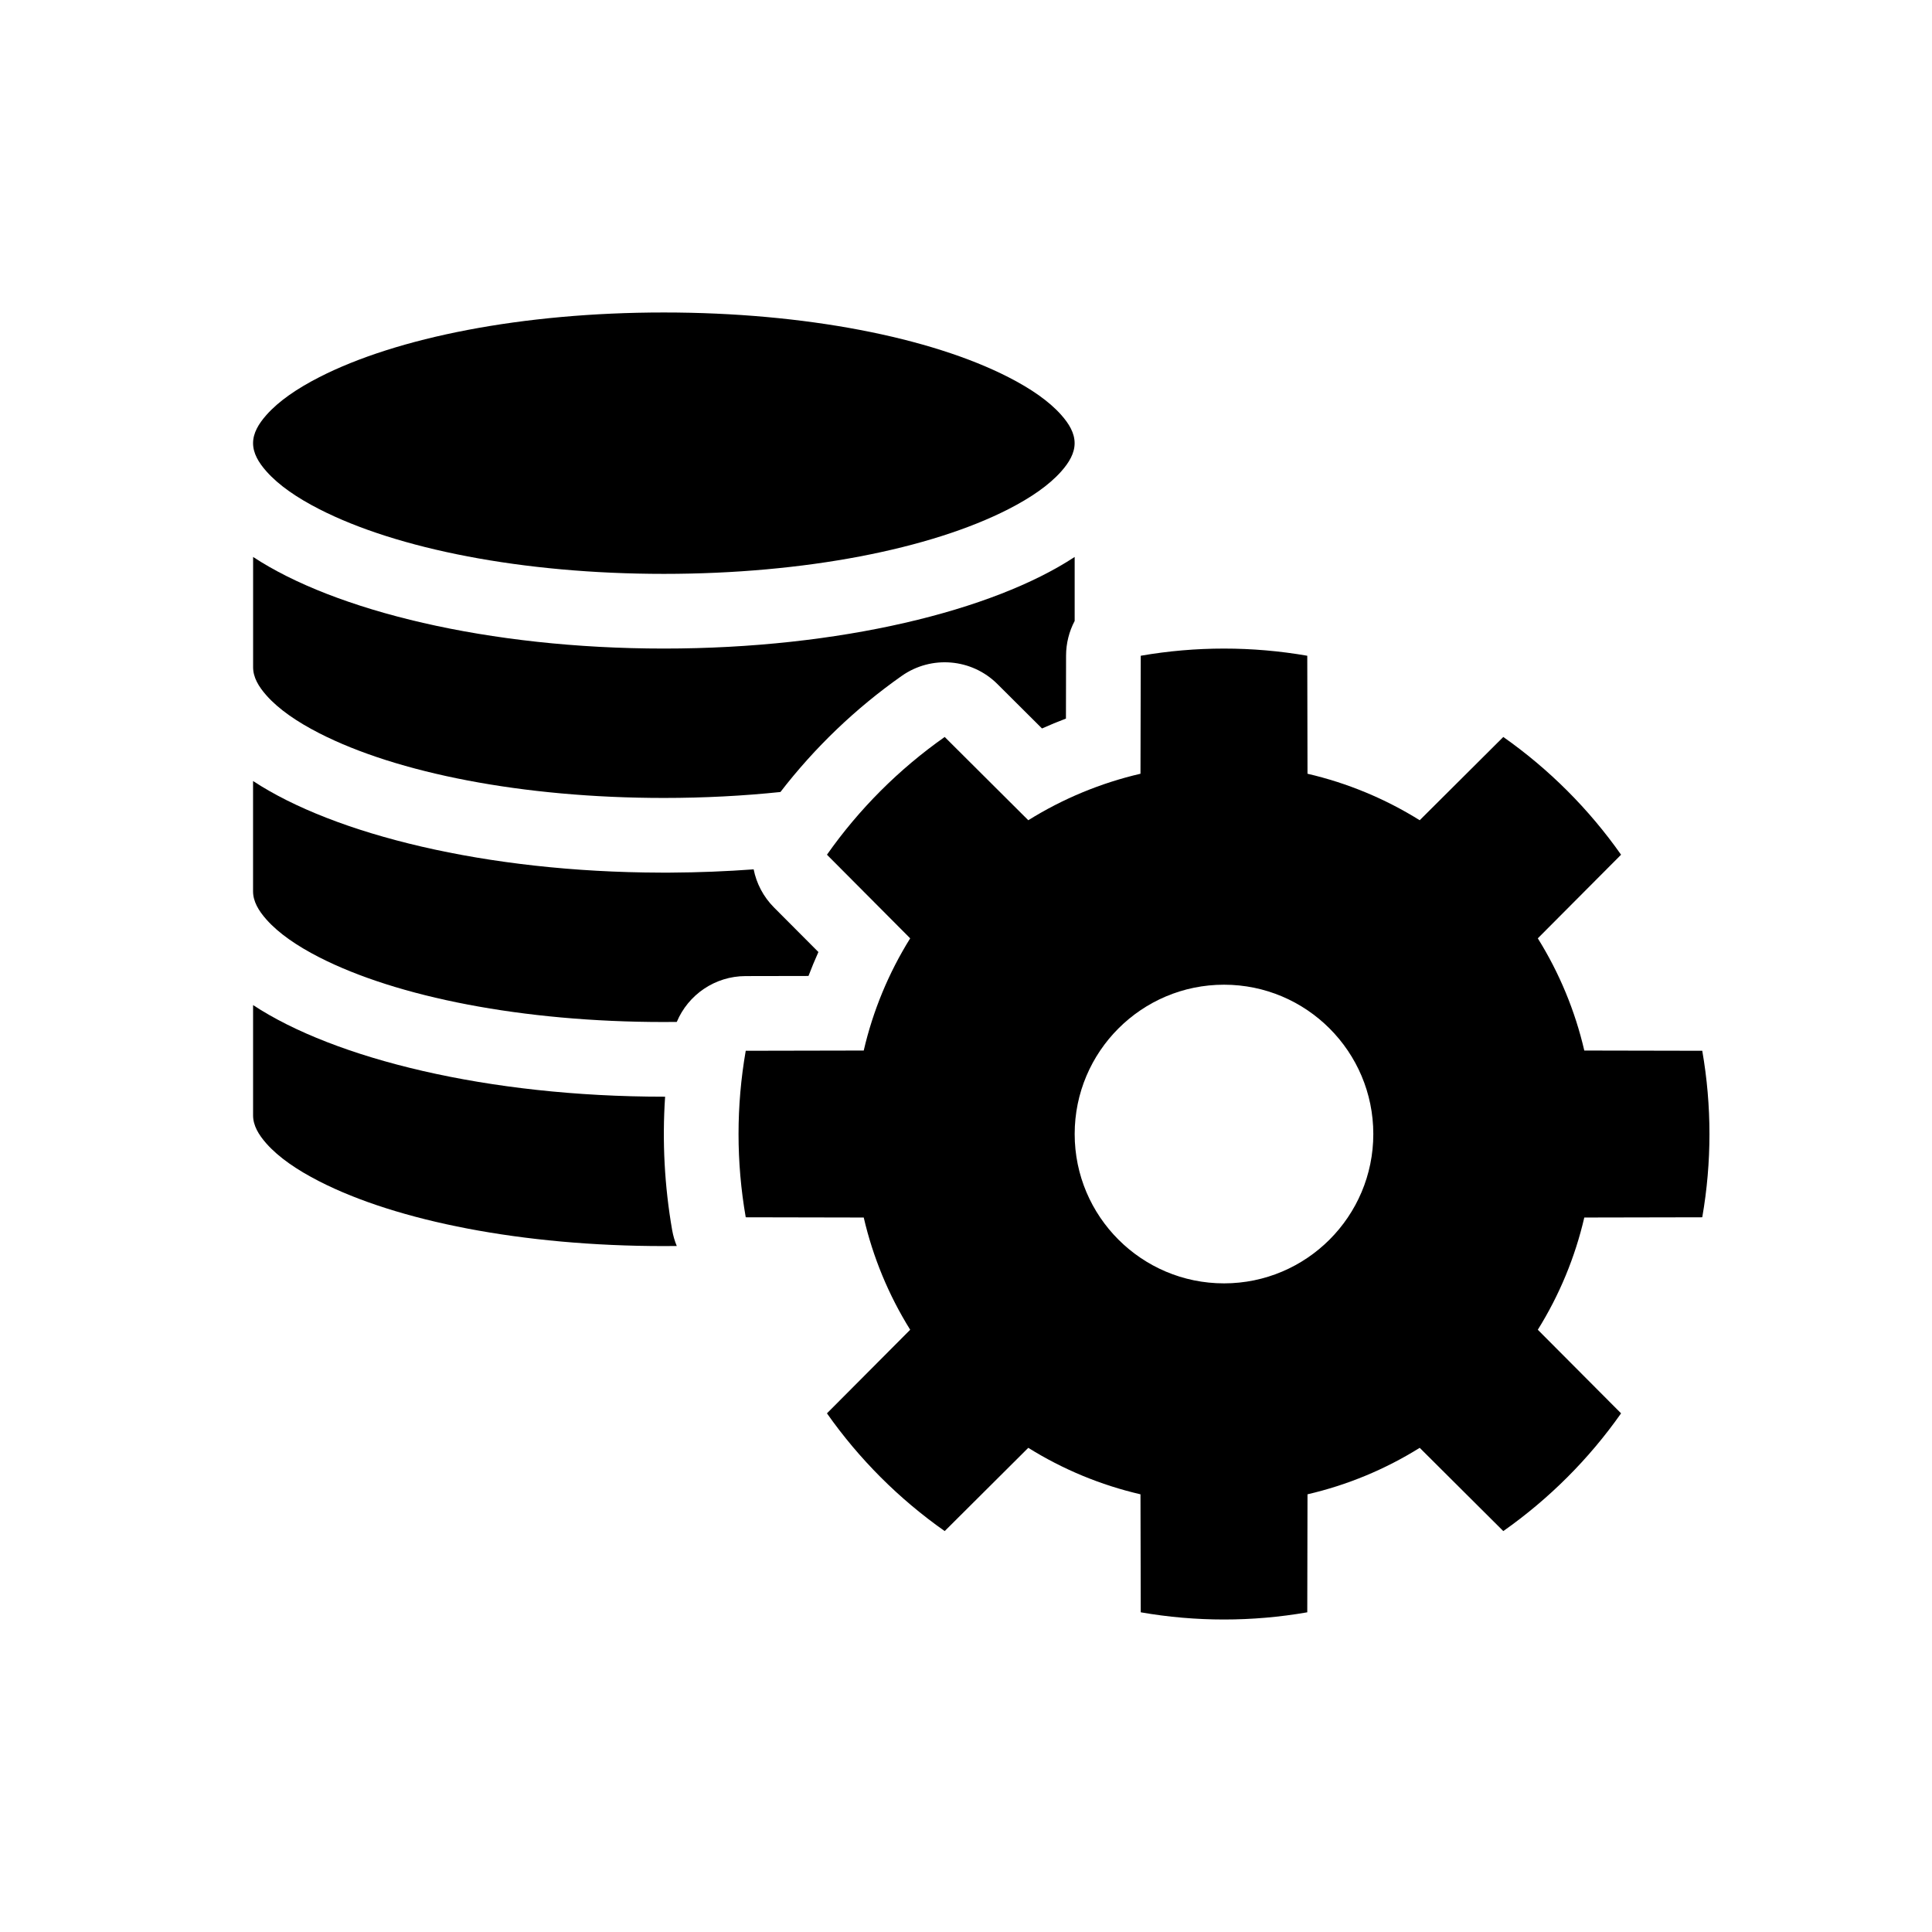
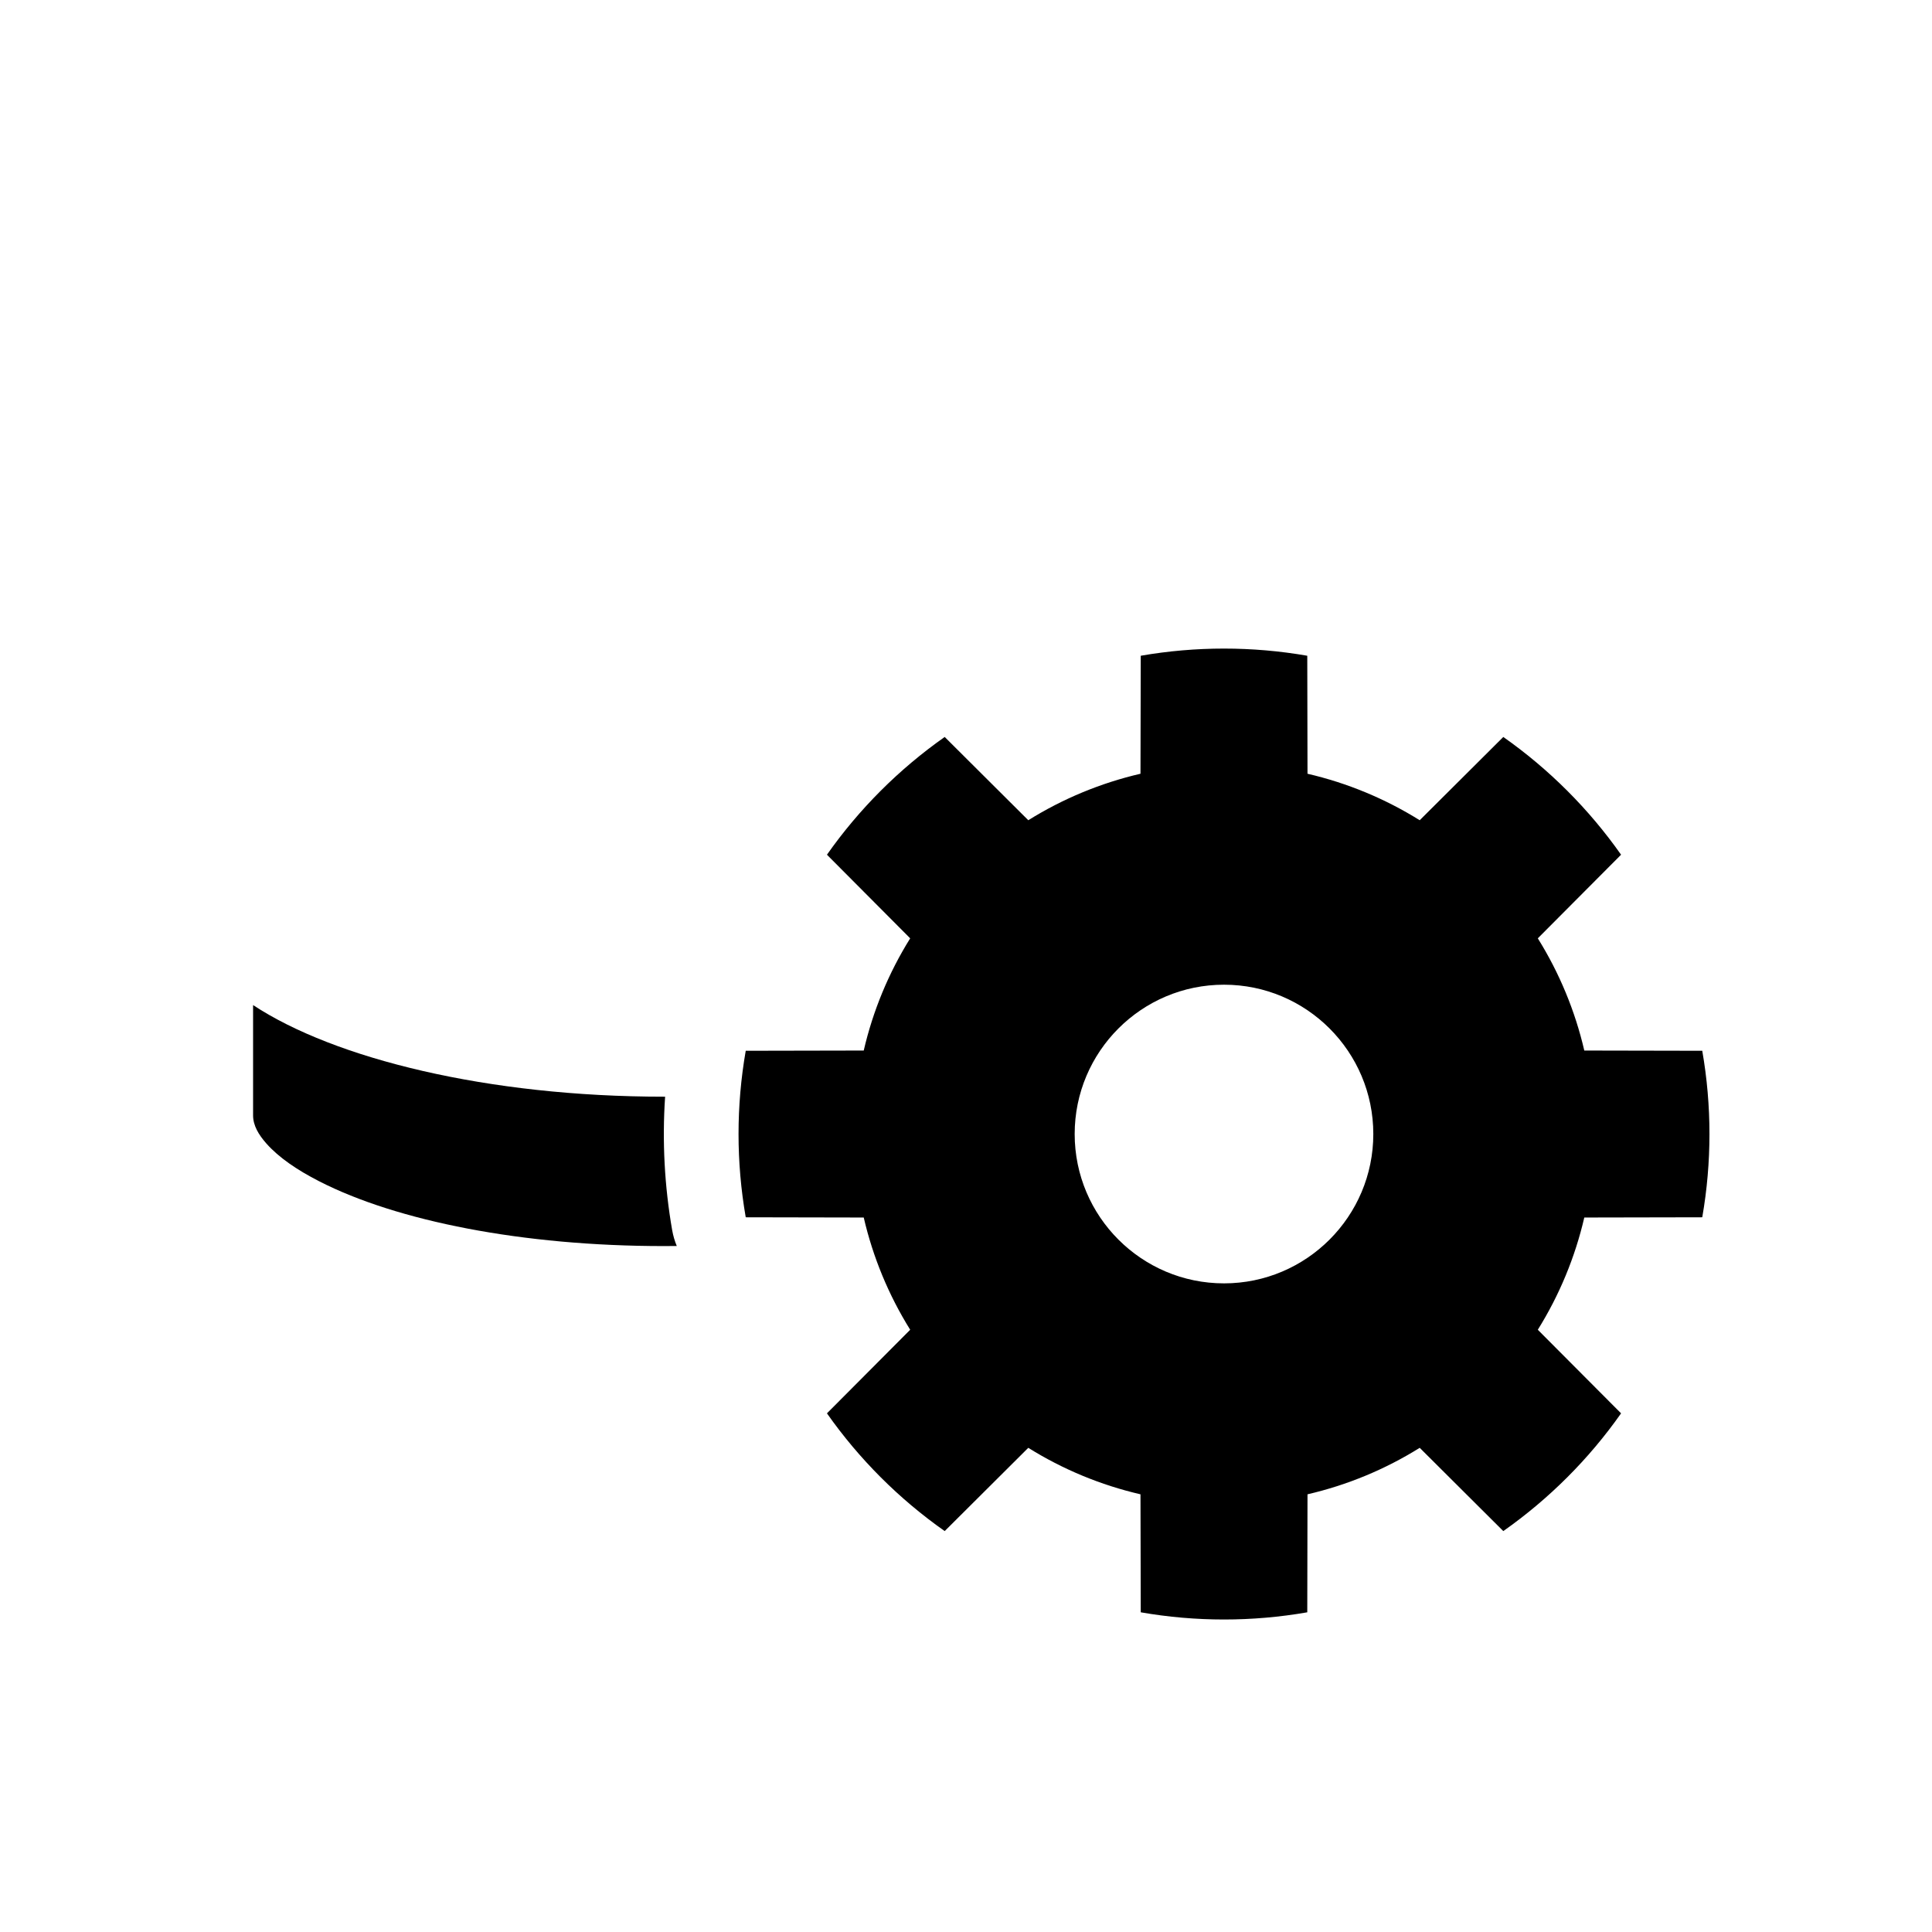
<svg xmlns="http://www.w3.org/2000/svg" fill="#000000" width="800px" height="800px" version="1.1" viewBox="144 144 512 512">
  <g fill-rule="evenodd">
-     <path d="m319.93 226.81c37.457 0 70.73 6.621 91.324 17.152 5.934 3.039 10.73 6.336 13.973 9.988 2.125 2.394 3.559 4.832 3.559 7.496 0 2.66-1.434 5.102-3.559 7.496-3.242 3.652-8.039 6.949-13.973 9.988-20.594 10.531-53.867 17.152-91.324 17.152-37.465 0-70.738-6.621-91.324-17.152-5.945-3.039-10.738-6.336-13.98-9.988-2.125-2.394-3.559-4.832-3.559-7.496 0-2.66 1.434-5.102 3.559-7.496 3.242-3.652 8.039-6.949 13.98-9.988 20.586-10.531 53.859-17.152 91.324-17.152z" />
    <path d="m490.44 317.78c-14.602-2.535-29.535-2.535-44.129 0l-0.07 31.27c-10.516 2.441-20.57 6.606-29.734 12.32l-22.152-22.066c-12.121 8.527-22.68 19.082-31.203 31.203l22.059 22.16c-5.715 9.164-9.871 19.207-12.312 29.734l-31.27 0.062c-2.543 14.602-2.543 29.527 0 44.129l31.27 0.062c2.441 10.523 6.598 20.57 12.312 29.742l-22.059 22.152c8.527 12.121 19.082 22.68 31.203 31.203l22.152-22.066c9.164 5.723 19.215 9.879 29.734 12.32l0.07 31.27c14.594 2.543 29.527 2.543 44.129 0l0.062-31.27c10.523-2.441 20.57-6.598 29.734-12.32l22.152 22.066c12.121-8.527 22.688-19.082 31.211-31.203l-22.066-22.152c5.715-9.172 9.879-19.215 12.32-29.742l31.262-0.062c2.543-14.602 2.543-29.527 0-44.129l-31.262-0.062c-2.441-10.523-6.606-20.57-12.32-29.734l22.066-22.16c-8.527-12.121-19.09-22.68-31.211-31.203l-22.152 22.066c-9.164-5.715-19.207-9.879-29.734-12.32zm-22.066 87.176c21.836 0 39.566 17.734 39.566 39.574 0 21.836-17.727 39.574-39.566 39.574-21.844 0-39.574-17.734-39.574-39.574 0-21.836 17.727-39.574 39.574-39.574z" />
    <path d="m323.35 474.2c-1.133 0.016-2.273 0.023-3.418 0.023-37.465 0-70.738-6.629-91.324-17.16-5.945-3.039-10.738-6.336-13.98-9.98-2.125-2.402-3.559-4.832-3.559-7.496v-29.23c21.602 14.227 62.219 24.277 108.86 24.277h0.332c-0.797 11.801-0.164 23.672 1.867 35.359 0.262 1.465 0.668 2.875 1.219 4.203z" />
-     <path d="m323.36 414.82c-1.141 0.016-2.281 0.023-3.434 0.023-37.465 0-70.738-6.629-91.324-17.152-5.945-3.039-10.738-6.344-13.98-9.988-2.125-2.394-3.559-4.832-3.559-7.496v-29.23c21.484 14.137 61.758 24.168 108.07 24.277h2.527c7.535-0.039 14.91-0.34 22.066-0.867 0.738 3.715 2.551 7.242 5.383 10.094l11.777 11.816c-0.938 2.086-1.82 4.203-2.629 6.344 0-0.008-16.68 0.031-16.68 0.031-8.102 0.016-15.199 4.938-18.223 12.148z" />
-     <path d="m428.79 308.57c-1.449 2.754-2.266 5.879-2.273 9.172l-0.031 16.688c-2.141 0.812-4.25 1.684-6.344 2.621 0.008 0-11.816-11.77-11.816-11.77-6.801-6.777-17.492-7.691-25.355-2.164-12.211 8.59-23.043 18.965-32.148 30.773-9.824 1.023-20.184 1.574-30.883 1.574-37.465 0-70.738-6.621-91.324-17.152-5.945-3.039-10.738-6.344-13.98-9.988-2.125-2.394-3.559-4.832-3.559-7.496v-29.23c21.602 14.227 62.219 24.277 108.86 24.277 46.641 0 87.254-10.051 108.86-24.277v16.973z" />
  </g>
</svg>